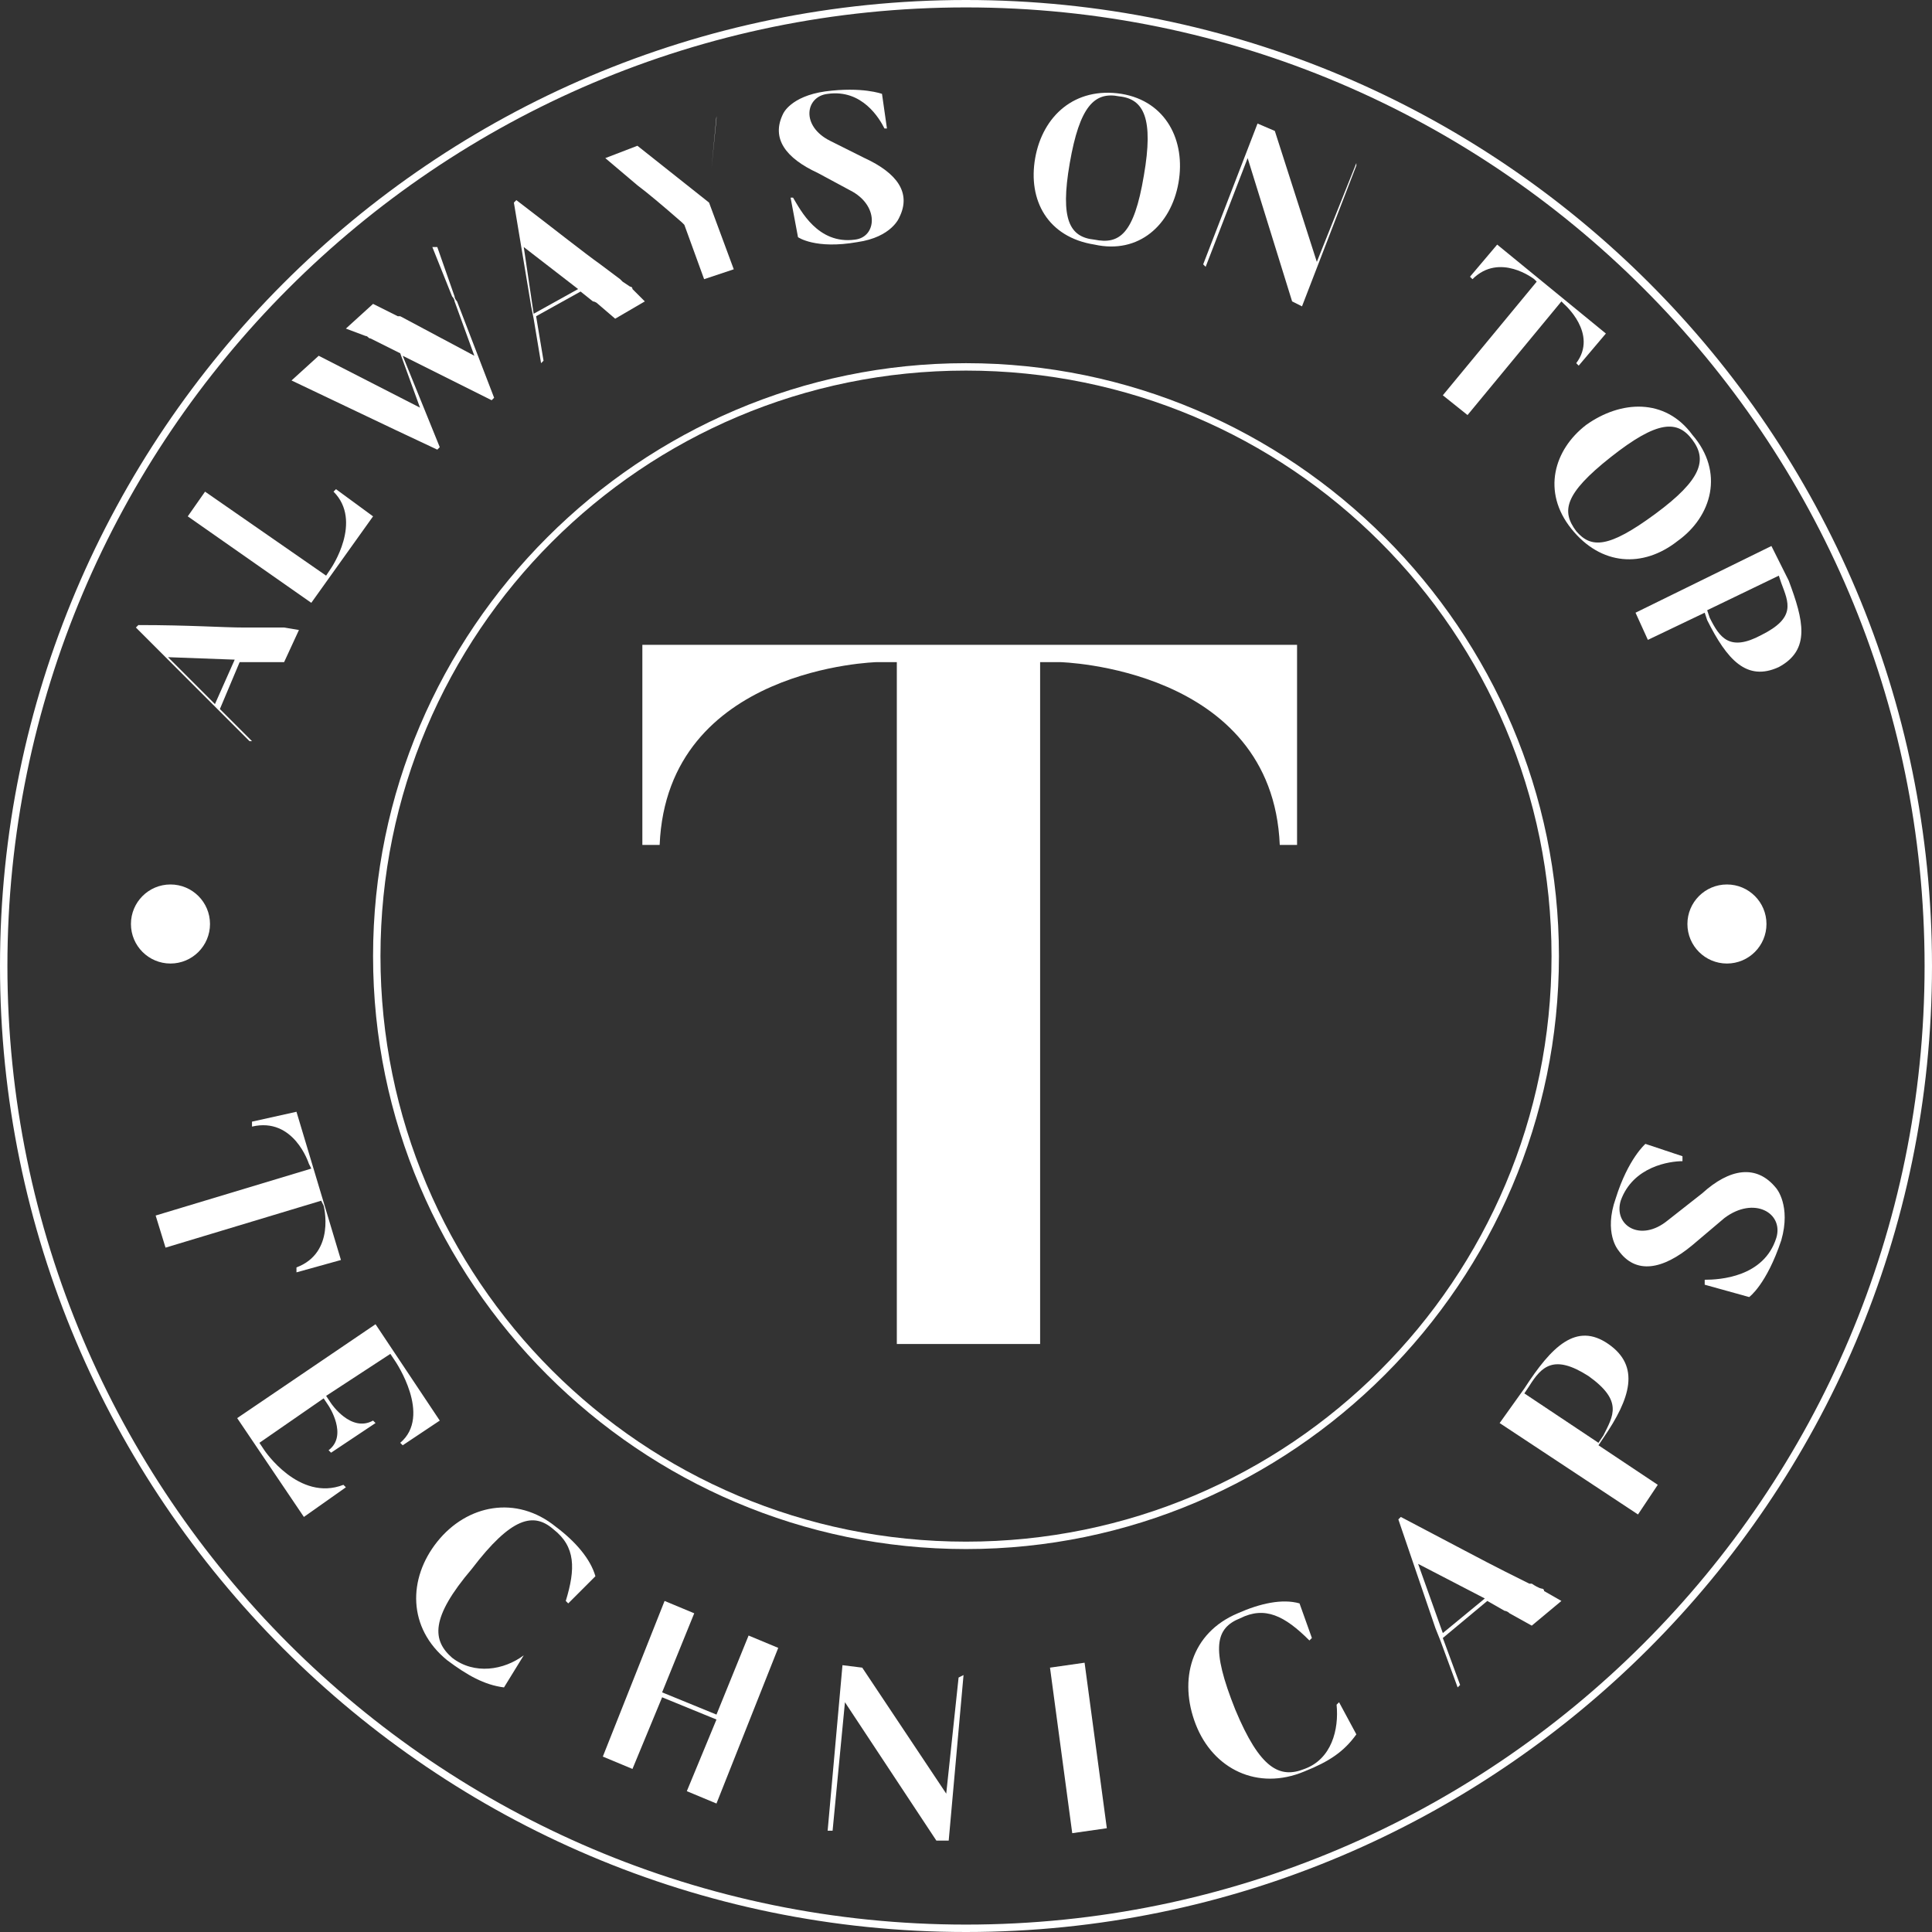
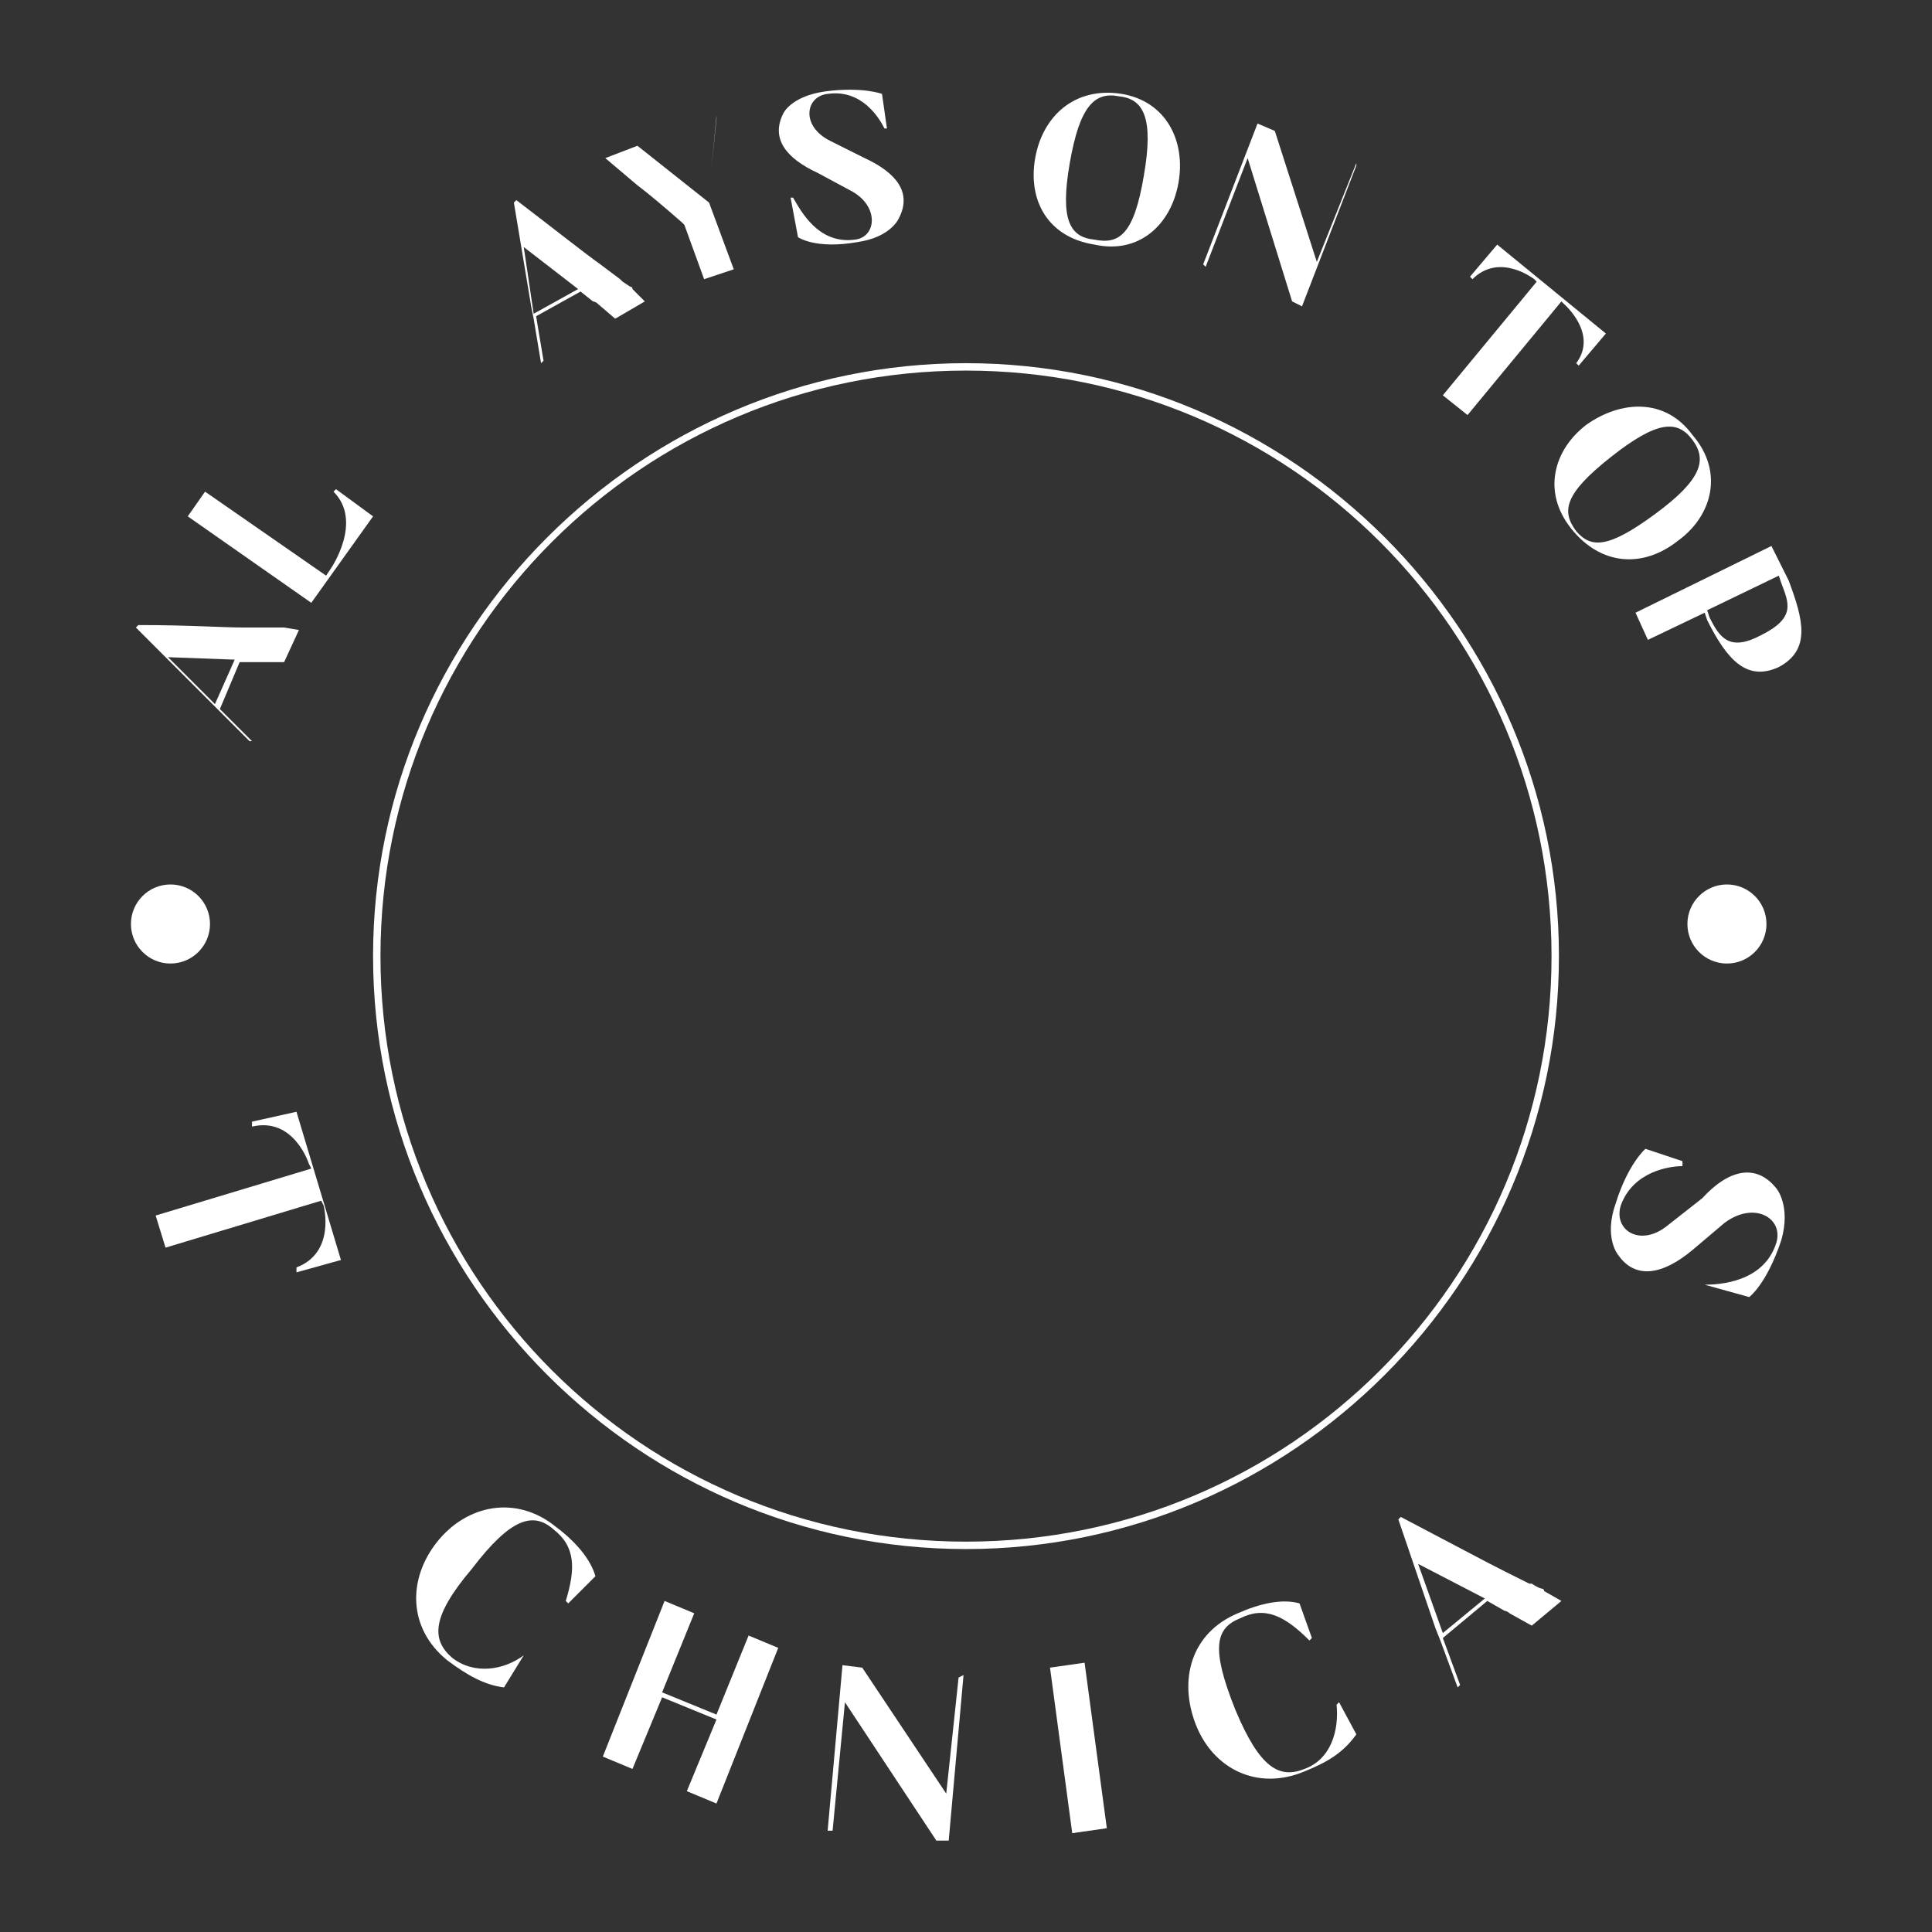
<svg xmlns="http://www.w3.org/2000/svg" version="1.1" id="Calque_1" x="0px" y="0px" viewBox="0 0 78.2 78.2" style="enable-background:new 0 0 78.2 78.2;" xml:space="preserve">
  <rect x="0" y="0" width="78.2" height="78.2" fill="#333333" stroke="none" />
  <style type="text/css">
	.st0{fill:#FFFFFF;}
</style>
  <g>
    <g>
      <path class="st0" d="M39.1,62.7c-13.2,0-24-10.8-24-24s10.8-24,24-24c13.2,0,24,10.8,24,24S52.3,62.7,39.1,62.7z M39.1,15    C26,15,15.4,25.6,15.4,38.7S26,62.4,39.1,62.4c13.1,0,23.7-10.6,23.7-23.7S52.2,15,39.1,15z" />
-       <path class="st0" d="M39.1,78.2C17.5,78.2,0,60.6,0,39.1S17.5,0,39.1,0s39.1,17.5,39.1,39.1S60.6,78.2,39.1,78.2z M39.1,0.3    C17.7,0.3,0.3,17.7,0.3,39.1s17.4,38.8,38.8,38.8s38.8-17.4,38.8-38.8S60.5,0.3,39.1,0.3z" />
    </g>
    <g>
      <circle class="st0" cx="6.9" cy="37.4" r="1.6" />
      <g>
        <path class="st0" d="M13.8,51l-1.8,0.5l0-0.2c1.6-0.6,1.1-2.5,1.1-2.5l-0.1-0.2l-6.3,1.9l-0.4-1.3l6.3-1.9l-0.1-0.2     c0,0-0.6-1.9-2.3-1.5l0-0.2L12,45L13.8,51z" />
-         <path class="st0" d="M14,60.2l-1.7,1.2l-2.7-4l5.6-3.8l2.6,3.9l-1.5,1l-0.1-0.1c1.3-1.1-0.2-3.3-0.2-3.3l-0.2-0.3l-2.6,1.7     l0.2,0.3c0,0,0.8,1.2,1.7,0.7l0.1,0.1l-1.8,1.2l-0.1-0.1c0.8-0.6,0-1.8,0-1.8l-0.2-0.3l-2.6,1.8l0.2,0.3c0,0,1.4,2.1,3.2,1.4     L14,60.2z" />
        <path class="st0" d="M21.2,67l-0.8,1.3c-0.8-0.1-1.5-0.5-2.3-1.1c-1.6-1.3-1.6-3.3-0.4-4.8c1.2-1.5,3.2-1.9,4.8-0.6     c0.8,0.6,1.4,1.3,1.6,2l-1.1,1.1l-0.1-0.1c0.4-1.3,0.4-2.2-0.5-2.9c-0.8-0.7-1.7-0.5-3.3,1.6c-1.7,2-1.6,2.9-0.8,3.6     c0.9,0.7,2.1,0.5,2.9-0.1L21.2,67z" />
        <path class="st0" d="M31.5,66.7L29,73l-1.2-0.5l1.2-2.9l-2.2-0.9l-1.2,2.9l-1.2-0.5l2.5-6.3l1.2,0.5l-1.3,3.2l2.2,0.9l1.3-3.2     L31.5,66.7z" />
        <path class="st0" d="M39,67.8l-0.6,6.7l-0.5,0l-3.7-5.6l-0.5,5.2l-0.2,0l0.6-6.7l0.8,0.1l3.4,5.1l0.5-4.7L39,67.8z" />
        <path class="st0" d="M43.4,74.2l-0.9-6.7l1.4-0.2l0.9,6.7L43.4,74.2z" />
        <path class="st0" d="M54.2,68.9l0.7,1.3c-0.5,0.7-1.1,1.1-2.1,1.5c-1.9,0.8-3.7-0.1-4.4-1.9c-0.7-1.8-0.2-3.7,1.7-4.5     c0.9-0.4,1.8-0.6,2.5-0.4l0.5,1.4L53,66.4c-1-1-1.8-1.4-2.8-0.9c-1,0.4-1.2,1.2-0.2,3.7c1,2.4,1.8,2.8,2.8,2.4     c1.1-0.4,1.4-1.6,1.3-2.6L54.2,68.9z" />
        <path class="st0" d="M63.2,64.8l-1.2,1l-0.9-0.5c-0.1-0.1-0.2-0.1-0.2-0.1l-0.7-0.4l-1.8,1.5l0.7,1.9L59,68.3l-0.7-1.9l-0.2-0.5     l-1.5-4.4l0.1-0.1c2.1,1.1,3.4,1.8,4.2,2.2l1,0.5c0,0,0.1,0,0.1,0c0.3,0.2,0.4,0.2,0.4,0.2c0,0,0.1,0,0.1,0.1l0,0L63.2,64.8z      M60.1,64.7l-2.7-1.4l1,2.8L60.1,64.7z" />
-         <path class="st0" d="M65.1,54.4c1.3,0.9,0.9,2.2-0.2,3.8l-0.2,0.3l2.4,1.6l-0.8,1.2l-5.6-3.7l1-1.4     C62.8,54.5,63.8,53.5,65.1,54.4z M64.3,55.7c-1.4-0.9-1.9-0.4-2.4,0.4l-0.2,0.3l3,2l0.2-0.3C65.3,57.3,65.7,56.7,64.3,55.7z" />
-         <path class="st0" d="M71.9,48.1c0,0,0.6,0.7,0.2,2.1c-0.6,1.8-1.3,2.3-1.3,2.3L69,52l0-0.2c0.6,0,2.4-0.1,2.9-1.7     c0.3-1-0.9-1.7-2.1-0.8l-1.3,1.1c-1.2,1-2.3,1.2-3,0.2c0,0-0.6-0.7-0.1-2.1c0.5-1.6,1.2-2.2,1.2-2.2l1.5,0.5l0,0.2     c-0.5,0-2,0.2-2.5,1.6c-0.3,1,0.8,1.7,1.9,0.8l1.4-1.1C70,47.3,71.1,47.1,71.9,48.1z" />
+         <path class="st0" d="M71.9,48.1c0,0,0.6,0.7,0.2,2.1c-0.6,1.8-1.3,2.3-1.3,2.3L69,52c0.6,0,2.4-0.1,2.9-1.7     c0.3-1-0.9-1.7-2.1-0.8l-1.3,1.1c-1.2,1-2.3,1.2-3,0.2c0,0-0.6-0.7-0.1-2.1c0.5-1.6,1.2-2.2,1.2-2.2l1.5,0.5l0,0.2     c-0.5,0-2,0.2-2.5,1.6c-0.3,1,0.8,1.7,1.9,0.8l1.4-1.1C70,47.3,71.1,47.1,71.9,48.1z" />
      </g>
      <g>
        <path class="st0" d="M12.1,25.5l-0.6,1.3l-0.9,0c-0.1,0-0.2,0-0.2,0l-0.7,0l-0.8,1.9l1.3,1.3L10.1,30l-1.3-1.3l-0.3-0.3l-3-3     l0.1-0.1c2.1,0,3.4,0.1,4.3,0.1l1,0c0,0,0.1,0,0.1,0c0.3,0,0.4,0,0.4,0c0,0,0.1,0,0.1,0l0,0L12.1,25.5z M9.5,26.7l-2.7-0.1     l1.9,1.9L9.5,26.7z" />
        <path class="st0" d="M13.6,19.8l1.5,1.1l-2.5,3.5l-5-3.5l0.7-1l4.9,3.4l0.2-0.3c0,0,1.3-1.9,0.1-3.1L13.6,19.8z" />
-         <path class="st0" d="M17.7,10l0.7,2l0,0c0,0.1,0.1,0.2,0.1,0.2l1.5,3.9l-0.1,0.1l-3.6-1.8l1.5,3.7l-0.1,0.1l-1.7-0.8l-4.2-2     l1.1-1l4.1,2.1l-0.8-2.2l-1.2-0.6c-0.1,0-0.1-0.1-0.2-0.1l0,0L14,13.3l1.1-1l1,0.5l0,0c0.1,0,0.1,0,0.1,0l3,1.6l-0.8-2.2     c0,0,0-0.1-0.1-0.2l0,0l-0.8-2L17.7,10z" />
        <path class="st0" d="M26.1,12.2l-1.2,0.7l-0.7-0.6c-0.1-0.1-0.2-0.1-0.2-0.1l-0.5-0.4l-1.8,1l0.3,1.8l-0.1,0.1l-0.3-1.8l-0.1-0.5     l-0.7-4.2l0.1-0.1c1.7,1.3,2.7,2.1,3.4,2.6l0.8,0.6c0,0,0,0,0.1,0.1c0.3,0.2,0.3,0.2,0.3,0.2c0,0,0.1,0,0.1,0.1l0,0L26.1,12.2z      M23.4,11.7L21.2,10l0.4,2.7L23.4,11.7z" />
        <path class="st0" d="M29,4.7l-0.2,2.1v0c0,0,0,0.1,0,0.1l-0.1,1.3l1,2.7l-1.2,0.4l-0.8-2.2L27.6,9c-0.8-0.7-1.4-1.2-1.8-1.5l0,0     l-1.3-1.1l1.3-0.5l2.9,2.3l0.1-1.3c0,0,0,0,0-0.1l0,0l0.2-2L29,4.7z" />
        <path class="st0" d="M36.4,8.8c0,0-0.3,0.8-1.7,1c-1.7,0.3-2.4-0.2-2.4-0.2L32,8l0.1,0c0.3,0.5,1,1.9,2.5,1.7     c0.9-0.1,1-1.4-0.2-2L33.1,7c-1.3-0.6-1.9-1.4-1.4-2.4c0,0,0.3-0.7,1.7-0.9c1.5-0.2,2.3,0.1,2.3,0.1l0.2,1.4l-0.1,0     c-0.2-0.4-0.9-1.6-2.3-1.4c-0.9,0.1-1.1,1.3,0.1,1.9L35,6.4C36.3,7,36.9,7.8,36.4,8.8z" />
        <path class="st0" d="M47.7,7.4c-0.3,1.7-1.6,2.9-3.4,2.5c-1.9-0.3-2.7-1.8-2.4-3.5c0.3-1.7,1.6-2.9,3.5-2.6     C47.2,4.1,48,5.7,47.7,7.4z M46.3,7.1c0.4-2.3,0-3.1-1-3.2c-1-0.2-1.6,0.4-2,2.7c-0.4,2.3,0,3,1,3.1C45.3,9.9,45.9,9.5,46.3,7.1z     " />
        <path class="st0" d="M54.9,6.7l-2.2,5.7l-0.4-0.2l-1.8-5.8l-1.7,4.4l-0.1-0.1l2.2-5.7l0.7,0.3l1.7,5.3l1.6-4L54.9,6.7z" />
        <path class="st0" d="M65,13.5l-1.1,1.3l-0.1-0.1c0.9-1.2-0.5-2.4-0.5-2.4l-0.1-0.1l-3.8,4.6l-1-0.8l3.8-4.6l-0.1-0.1     c0,0-1.4-1.1-2.5,0l-0.1-0.1l1.1-1.3L65,13.5z" />
        <path class="st0" d="M67.9,21.9c-1.4,1.1-3.1,1-4.3-0.5c-1.2-1.5-0.7-3.2,0.6-4.2c1.4-1,3.2-1.1,4.3,0.4     C69.8,19.1,69.3,20.9,67.9,21.9z M67,20.8c1.9-1.4,2.1-2.2,1.5-3c-0.6-0.8-1.4-0.8-3.3,0.7c-1.9,1.5-2,2.2-1.4,3     C64.4,22.2,65.1,22.2,67,20.8z" />
        <path class="st0" d="M72,27c-1.3,0.6-2.1-0.3-2.9-1.9L69,24.8l-2.3,1.1l-0.5-1.1l5.5-2.7l0.7,1.4C73,25.1,73.3,26.3,72,27z      M71.3,25.7c1.4-0.7,1.1-1.3,0.8-2.1L72,23.3l-2.9,1.4l0.1,0.3C69.6,25.8,70,26.4,71.3,25.7z" />
      </g>
      <circle class="st0" cx="69.9" cy="37.4" r="1.6" />
      <g>
-         <path class="st0" d="M52.5,26.1v8.1h-0.7c-0.3-7.2-8.9-7.4-8.9-7.4h-0.8v27.6h-5.8V26.8h-0.8c0,0-8.5,0.2-8.8,7.4H26v-8.1H52.5z" />
-       </g>
+         </g>
    </g>
  </g>
</svg>